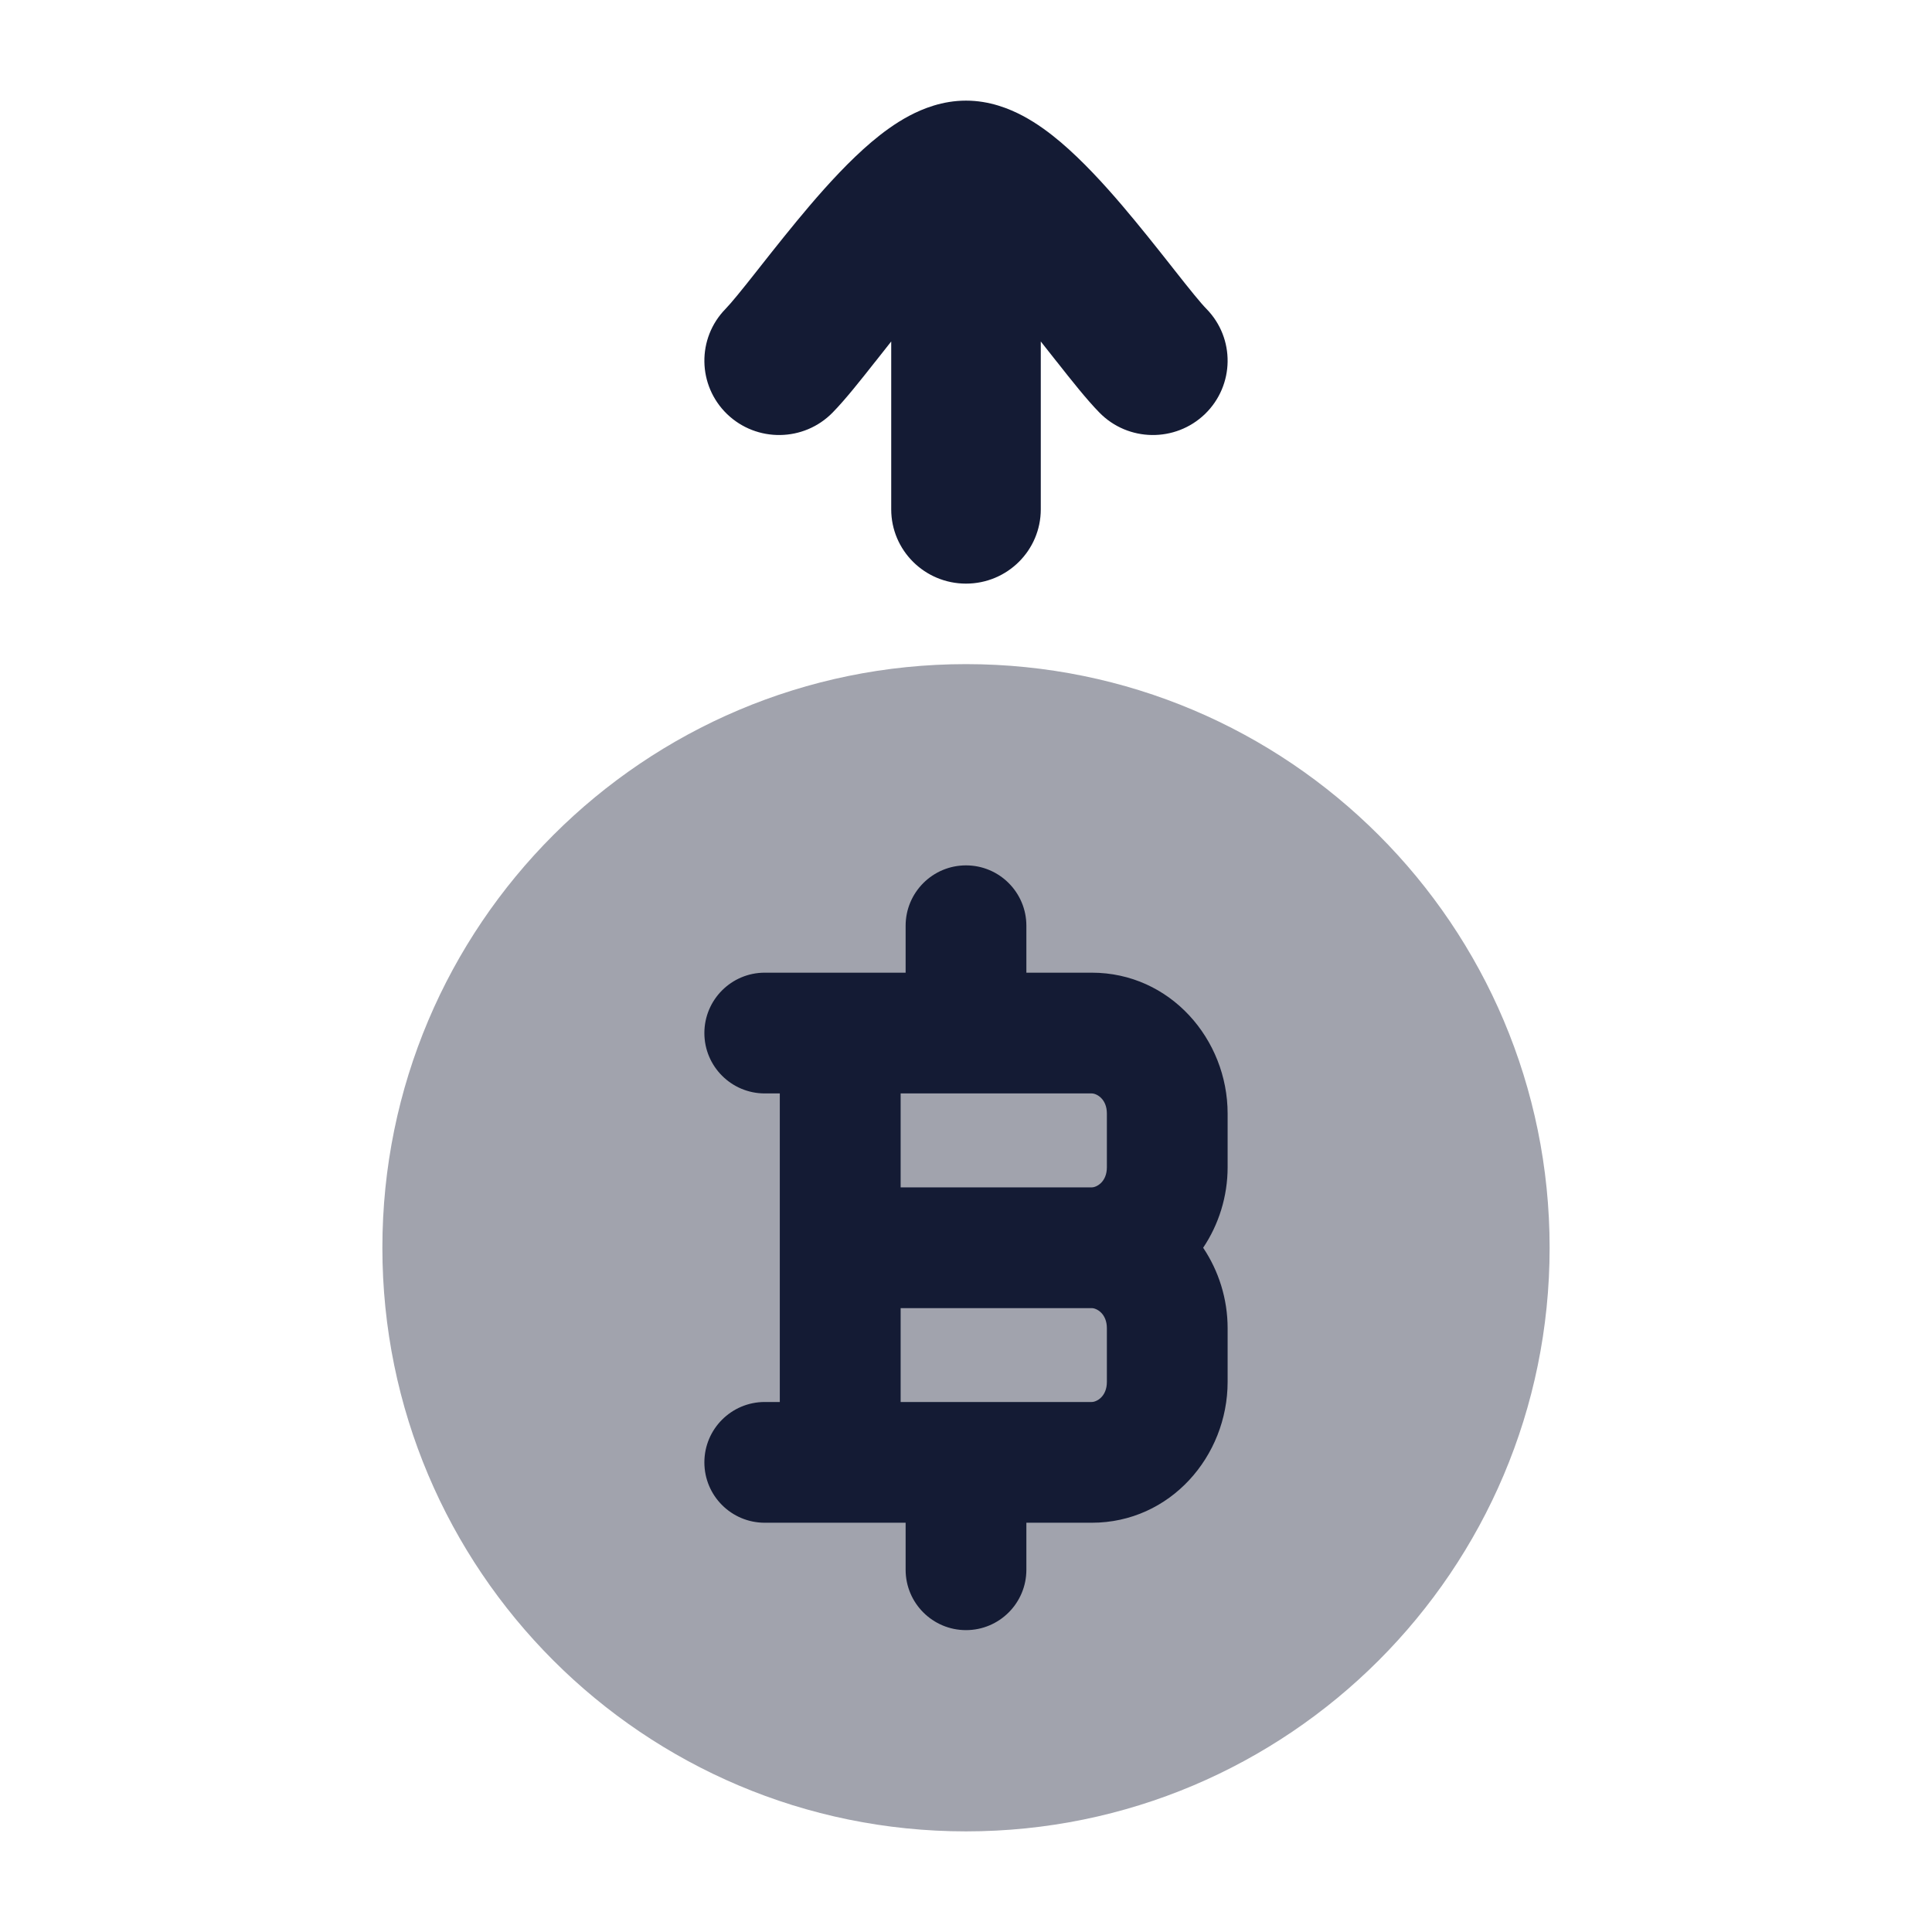
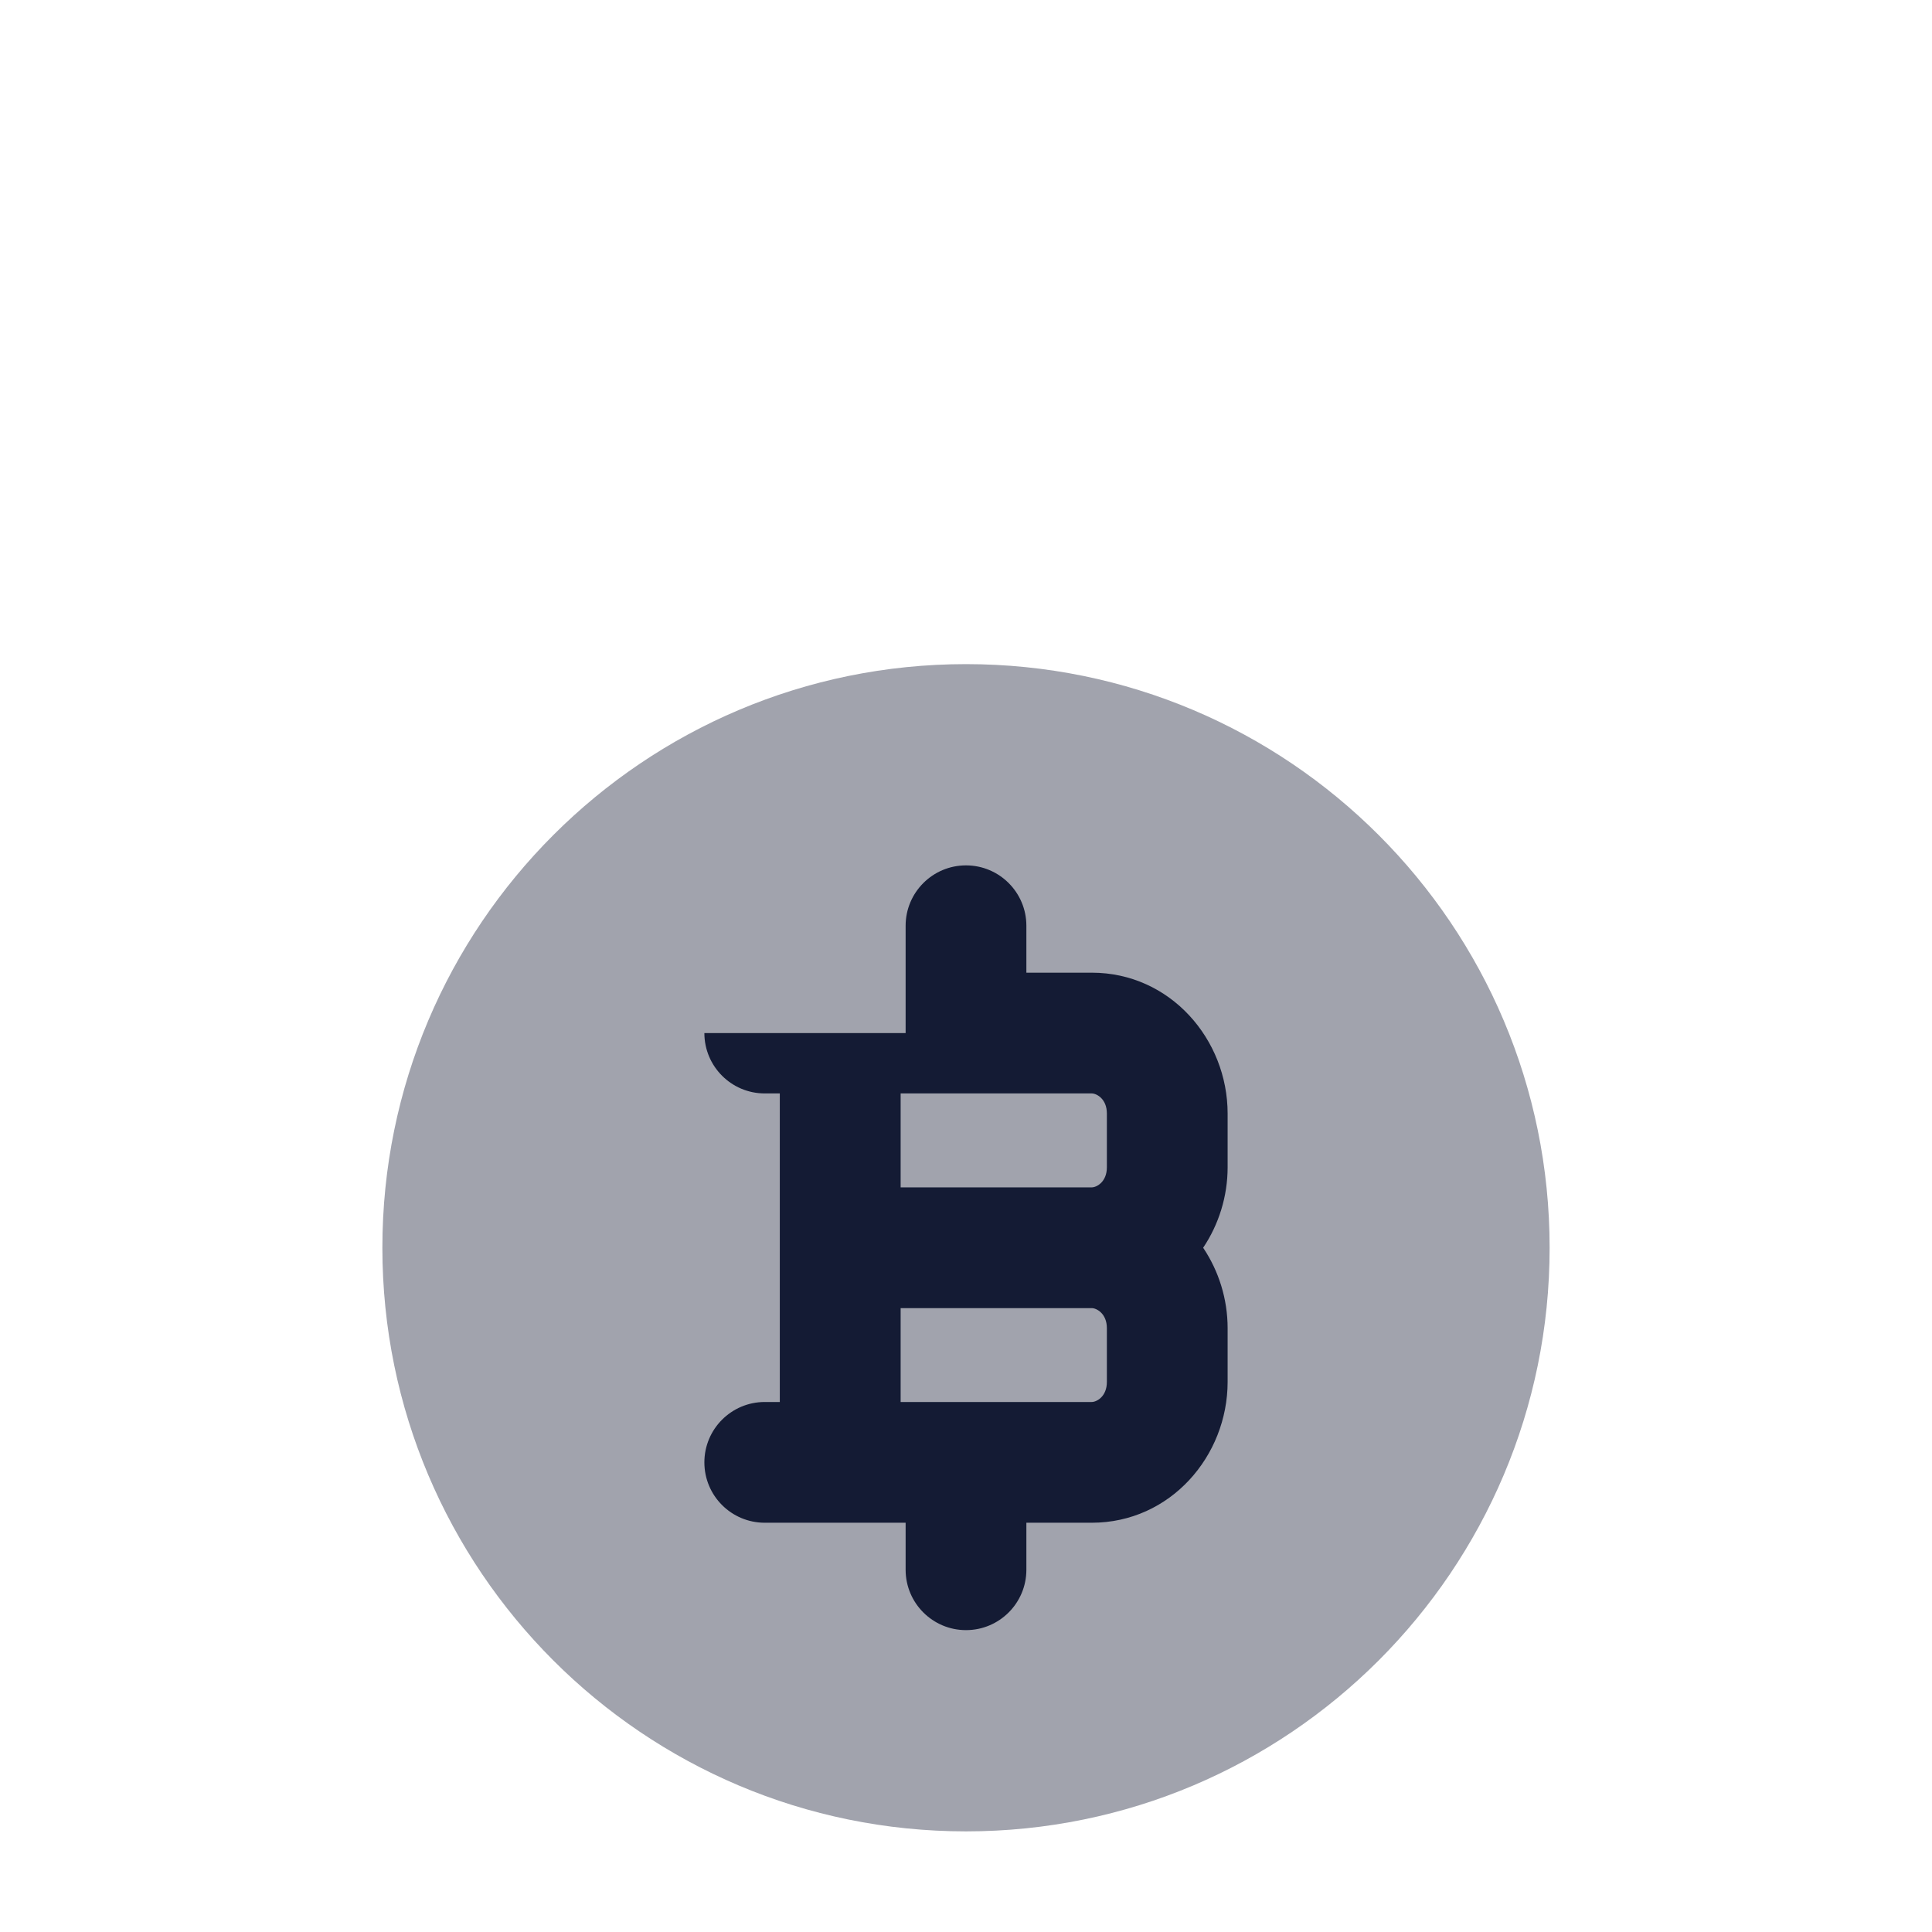
<svg xmlns="http://www.w3.org/2000/svg" width="24" height="24" viewBox="0 0 24 24" fill="none">
-   <path fill-rule="evenodd" clip-rule="evenodd" d="M13.13 4.496C13.304 4.717 13.5 4.965 13.656 5.124C14.013 5.49 14.601 5.498 14.969 5.143C15.336 4.787 15.345 4.203 14.987 3.837C14.915 3.764 14.789 3.608 14.588 3.353C14.573 3.335 14.559 3.316 14.544 3.297C14.368 3.074 14.158 2.809 13.942 2.555C13.711 2.284 13.445 1.994 13.175 1.765C13.039 1.65 12.881 1.532 12.706 1.439C12.538 1.35 12.293 1.25 12 1.25C11.707 1.25 11.462 1.35 11.294 1.439C11.119 1.532 10.961 1.65 10.825 1.765C10.555 1.994 10.289 2.284 10.058 2.555C9.842 2.809 9.632 3.074 9.456 3.297C9.441 3.316 9.427 3.335 9.412 3.353C9.211 3.608 9.084 3.764 9.013 3.837C8.655 4.203 8.664 4.787 9.031 5.143C9.399 5.498 9.987 5.49 10.344 5.124C10.5 4.965 10.696 4.717 10.87 4.496L10.873 4.493C10.886 4.476 10.9 4.459 10.914 4.441C10.966 4.376 11.018 4.309 11.071 4.242L11.071 6.327C11.071 6.837 11.487 7.25 12 7.25C12.513 7.25 12.929 6.837 12.929 6.327V4.242C12.982 4.309 13.034 4.376 13.086 4.441C13.1 4.459 13.114 4.476 13.127 4.493L13.13 4.496Z" fill="#141B34" />
  <path opacity="0.4" d="M4.75 15.5C4.75 11.496 7.996 8.25 12 8.25C16.004 8.25 19.25 11.496 19.25 15.5C19.25 19.504 16.004 22.75 12 22.75C7.996 22.75 4.75 19.504 4.75 15.5Z" fill="#141B34" />
-   <path fill-rule="evenodd" clip-rule="evenodd" d="M12 10.75C12.414 10.75 12.75 11.086 12.75 11.5V12.083H13.562C14.539 12.083 15.25 12.913 15.25 13.833V14.5C15.25 14.862 15.14 15.211 14.946 15.5C15.14 15.789 15.25 16.137 15.25 16.5V17.166C15.25 18.087 14.539 18.916 13.562 18.916H12.75V19.5C12.75 19.914 12.414 20.25 12 20.25C11.586 20.25 11.25 19.914 11.25 19.5V18.916H9.5C9.086 18.916 8.75 18.581 8.75 18.166C8.75 17.752 9.086 17.416 9.5 17.416H9.687L9.687 13.583H9.5C9.086 13.583 8.75 13.247 8.75 12.833C8.75 12.419 9.086 12.083 9.5 12.083H11.25V11.5C11.25 11.086 11.586 10.75 12 10.75ZM11.188 13.583V14.75H13.562C13.621 14.75 13.75 14.684 13.75 14.5V13.833C13.75 13.649 13.621 13.583 13.562 13.583H11.188ZM13.562 16.25H11.188L11.188 17.416H13.562C13.621 17.416 13.75 17.351 13.75 17.166V16.5C13.75 16.316 13.621 16.25 13.562 16.25Z" fill="#141B34" />
+   <path fill-rule="evenodd" clip-rule="evenodd" d="M12 10.75C12.414 10.75 12.75 11.086 12.75 11.5V12.083H13.562C14.539 12.083 15.25 12.913 15.25 13.833V14.5C15.25 14.862 15.14 15.211 14.946 15.5C15.14 15.789 15.25 16.137 15.25 16.5V17.166C15.25 18.087 14.539 18.916 13.562 18.916H12.75V19.5C12.75 19.914 12.414 20.25 12 20.25C11.586 20.25 11.25 19.914 11.25 19.5V18.916H9.5C9.086 18.916 8.75 18.581 8.75 18.166C8.75 17.752 9.086 17.416 9.5 17.416H9.687L9.687 13.583H9.5C9.086 13.583 8.75 13.247 8.75 12.833H11.25V11.5C11.25 11.086 11.586 10.75 12 10.75ZM11.188 13.583V14.75H13.562C13.621 14.75 13.75 14.684 13.75 14.5V13.833C13.75 13.649 13.621 13.583 13.562 13.583H11.188ZM13.562 16.25H11.188L11.188 17.416H13.562C13.621 17.416 13.75 17.351 13.75 17.166V16.5C13.75 16.316 13.621 16.25 13.562 16.25Z" fill="#141B34" />
</svg>